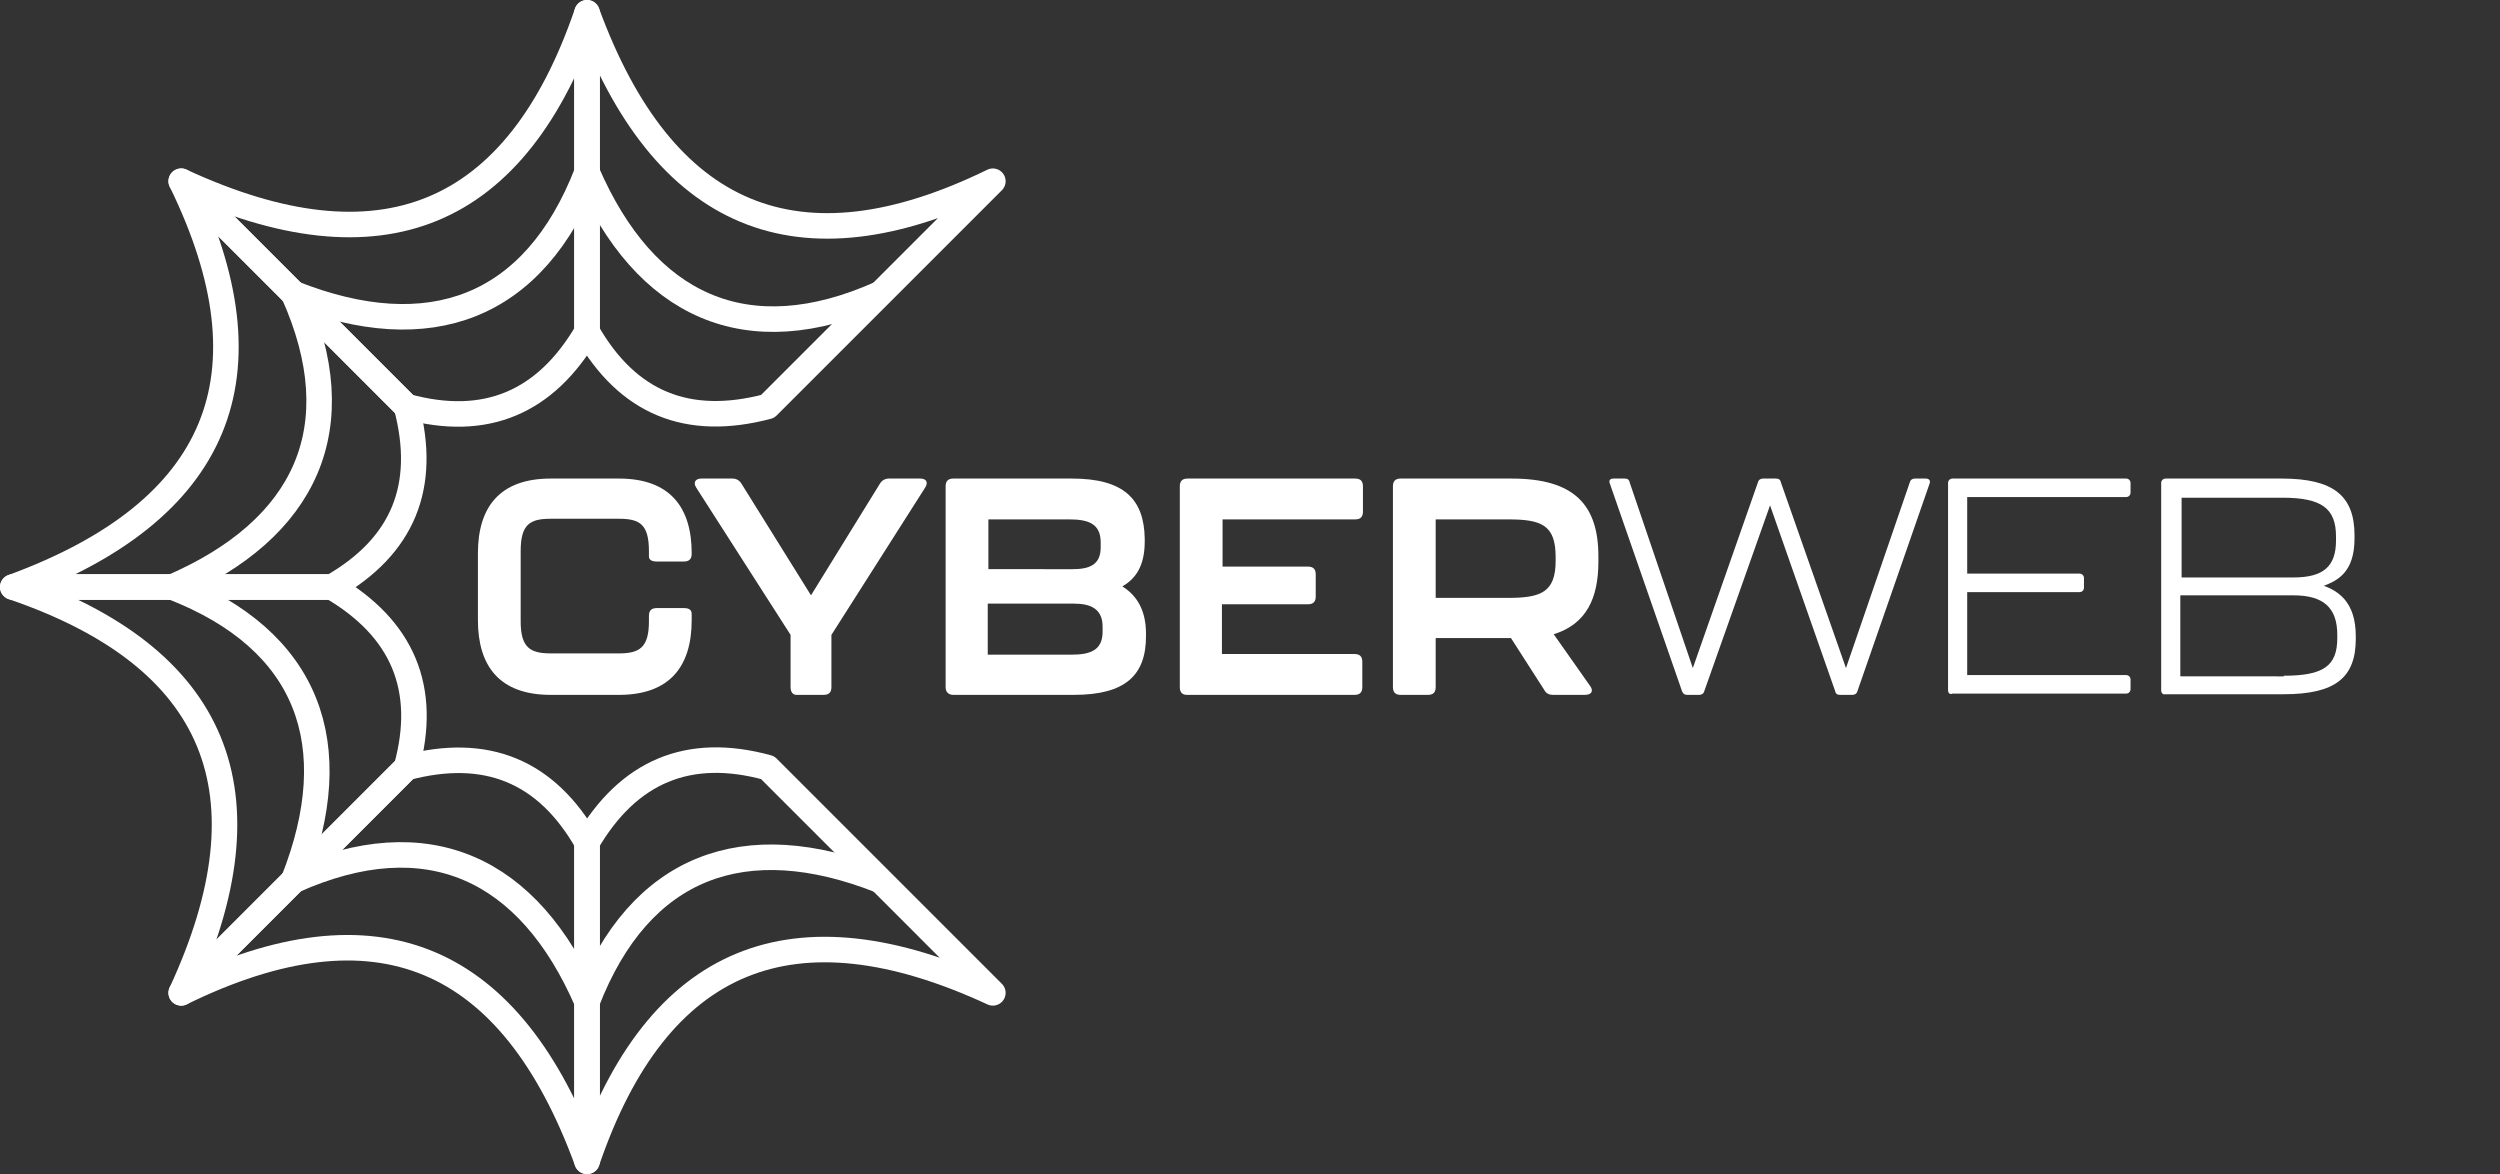
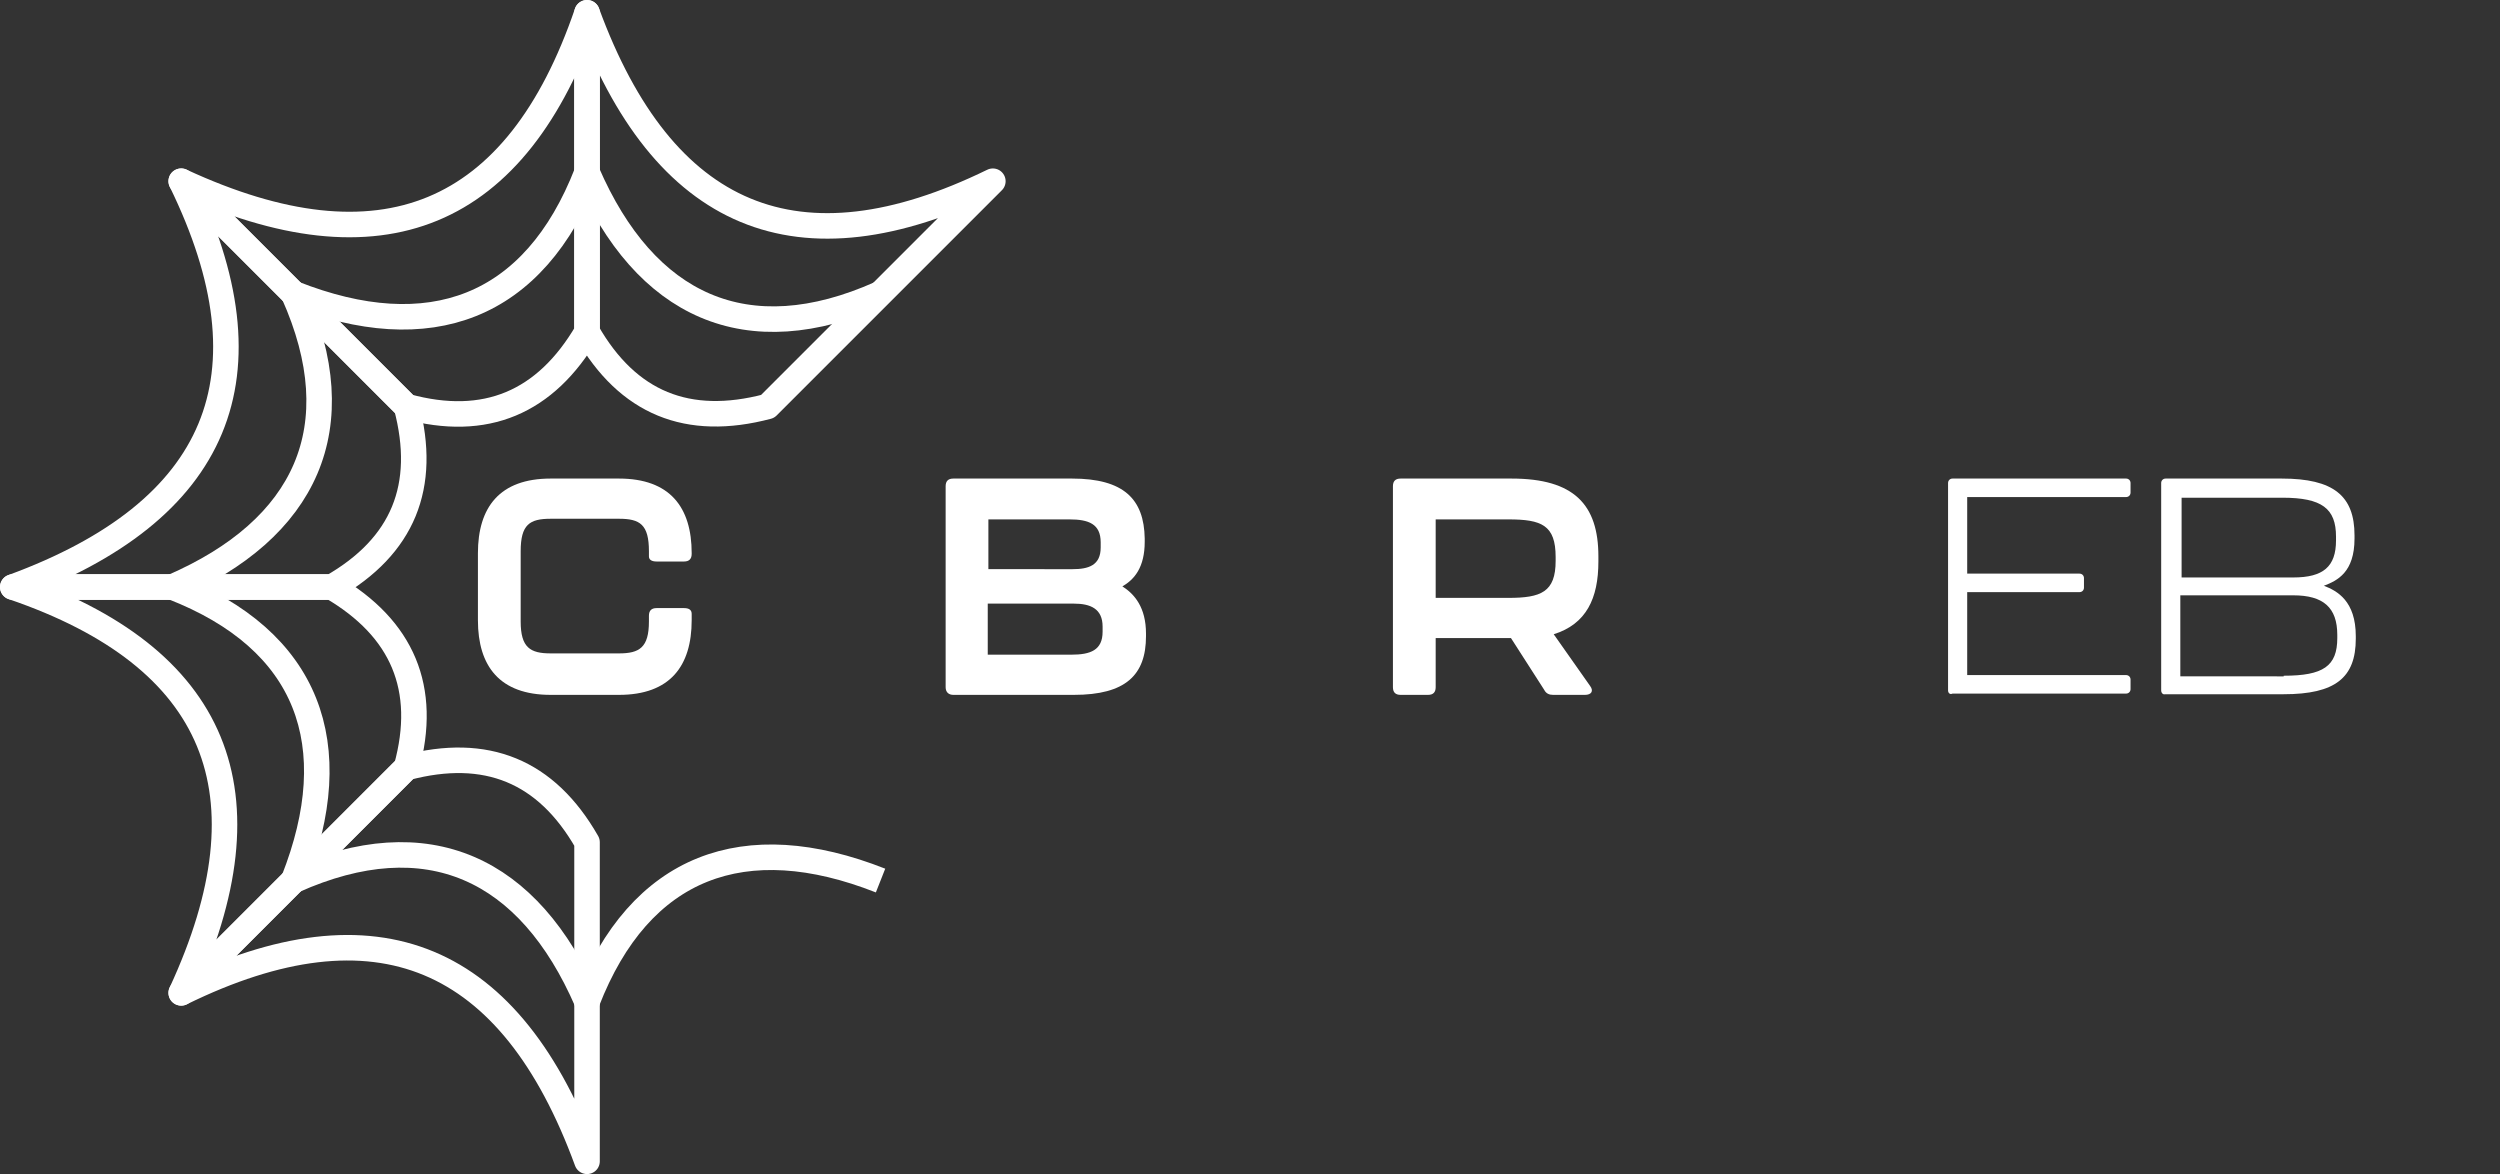
<svg xmlns="http://www.w3.org/2000/svg" version="1.1" x="0px" y="0px" viewBox="0 0 391.8 184" style="enable-background:new 0 0 391.8 184;" xml:space="preserve">
  <rect x="0" y="0" width="391.8" height="184" fill="#333333" stroke="none" />
  <style type="text/css">
	.st0{fill:none;stroke:#FFFFFF;stroke-width:4;stroke-linejoin:round;stroke-miterlimit:10;}
	.st1{fill:#FFFFFF;}
	.st2{display:none;}
	.st3{display:inline;fill:none;stroke:#8A23F7;stroke-width:4;stroke-miterlimit:10;}
	.st4{display:inline;fill:#8A23F7;}
</style>
  <g id="Layer_1">
</g>
  <g id="RoundedText">
    <g id="Rounded_00000178183334828342782310000001638630381719716007_">
      <g>
        <path class="st0" d="M92,52V28.4V2C81,34.2,59.7,42.9,28.4,28.4L46,46l17.7,17.7C76.1,67.1,85.5,63.1,92,52z" />
        <path class="st0" d="M46,46c21.3,8.4,37.7,2.4,46-19" />
      </g>
      <g>
        <path class="st0" d="M120.3,63.7L137,47l18.6-18.6C125.1,43.3,103.9,34.4,92,2v25v25C98.4,63.2,107.8,67,120.3,63.7z" />
        <path class="st0" d="M92,27c9.1,21,25,28.4,46,19" />
      </g>
      <g>
-         <path class="st0" d="M92,132v23.6V182c11-32.2,32.3-40.9,63.6-26.4L138,138l-17.7-17.7C107.9,116.9,98.5,120.9,92,132z" />
        <path class="st0" d="M138,138c-21.3-8.4-37.7-2.4-46,19" />
      </g>
      <g>
        <path class="st0" d="M63.7,120.3L47,137l-18.6,18.6c30.6-15,51.7-6.1,63.6,26.4v-25v-25C85.6,120.8,76.2,117,63.7,120.3z" />
        <path class="st0" d="M92,157c-9.1-21-25-28.4-46-19" />
      </g>
      <g>
        <path class="st0" d="M52,92H28.4H2c32.2,11,40.9,32.3,26.4,63.6L46,138l17.7-17.7C67.1,107.9,63.1,98.5,52,92z" />
        <path class="st0" d="M46,138c8.4-21.3,2.4-37.7-19-46" />
      </g>
      <g>
        <path class="st0" d="M63.7,63.7L47,47L28.4,28.4C43.3,58.9,34.4,80.1,2,92h25h25C63.2,85.6,67,76.2,63.7,63.7z" />
        <path class="st0" d="M27,92c21-9.1,28.4-25,19-46" />
      </g>
    </g>
    <g>
      <path class="st1" d="M74.9,97.2V86.7c0-7.2,3.4-11.7,11.4-11.7H97c8,0,11.4,4.5,11.4,11.7v0.1c0,0.8-0.4,1.2-1.2,1.2h-4.3    c-0.8,0-1.2-0.3-1.2-0.8v-0.8c0-4.2-1.4-5.1-4.7-5.1H86.3c-3.3,0-4.7,0.9-4.7,5.1v11c0,4.1,1.5,5,4.7,5H97c3.2,0,4.7-0.9,4.7-5    v-0.9c0-0.8,0.4-1.2,1.2-1.2h4.3c0.8,0,1.2,0.3,1.2,0.9v1c0,7.2-3.4,11.7-11.4,11.7H86.3C78.3,108.9,74.9,104.4,74.9,97.2z" />
-       <path class="st1" d="M123.9,107.7v-8.2l-14.8-23.1c-0.5-0.8-0.1-1.4,0.8-1.4h4.9c0.6,0,1.1,0.3,1.4,0.8l10.9,17.5l10.8-17.5    c0.3-0.5,0.8-0.8,1.4-0.8h4.9c1,0,1.3,0.6,0.8,1.4l-14.7,23.1v8.2c0,0.8-0.4,1.2-1.2,1.2h-4.3    C124.3,108.9,123.9,108.5,123.9,107.7z" />
      <path class="st1" d="M148.2,107.7V76.2c0-0.8,0.4-1.2,1.2-1.2H168c8.1,0,11.3,3.2,11.4,9.4v0.5c0,4-1.6,5.9-3.5,7    c1.9,1.2,3.7,3.3,3.7,7.4v0.4c0,6.1-3.2,9.2-11.3,9.2h-18.9C148.7,108.9,148.2,108.5,148.2,107.7z M168.1,89.2    c2.5,0,4.4-0.6,4.4-3.4v-0.8c0-2.9-1.9-3.6-4.9-3.6h-12.7v7.8H168.1z M167.9,102.6c3,0,4.9-0.7,4.9-3.6v-0.8    c0-2.8-1.9-3.6-4.5-3.6h-13.5v8H167.9z" />
-       <path class="st1" d="M184.9,107.7V76.2c0-0.8,0.4-1.2,1.2-1.2h26.3c0.8,0,1.2,0.4,1.2,1.2v4c0,0.8-0.4,1.2-1.2,1.2h-20.8v7.4H205    c0.8,0,1.2,0.4,1.2,1.2v3.5c0,0.8-0.4,1.2-1.2,1.2h-13.5v7.8h20.8c0.8,0,1.2,0.4,1.2,1.2v4c0,0.8-0.4,1.2-1.2,1.2h-26.3    C185.3,108.9,184.9,108.5,184.9,107.7z" />
      <path class="st1" d="M243.5,99.4l5.7,8.1c0.6,0.8,0.2,1.4-0.8,1.4h-5c-0.6,0-1.1-0.2-1.4-0.8l-5.2-8.1H225v7.7    c0,0.8-0.4,1.2-1.2,1.2h-4.3c-0.8,0-1.2-0.4-1.2-1.2V76.2c0-0.8,0.4-1.2,1.2-1.2h17.4c9.8,0,13.6,4.1,13.6,12.2V88    C250.5,93.8,248.6,97.8,243.5,99.4z M243.8,87.3c0-5-2.2-5.9-7.4-5.9H225v12.3h11.4c5.1,0,7.4-0.9,7.4-5.8V87.3z" />
-       <path class="st1" d="M263.6,108.3l-11.3-32.5c-0.2-0.5,0-0.8,0.6-0.8h1.7c0.4,0,0.7,0.1,0.8,0.6l9.9,29.1l10.2-29.1    c0.1-0.4,0.4-0.6,0.8-0.6h2c0.4,0,0.7,0.1,0.8,0.6l10.2,29.1l10-29.1c0.1-0.4,0.4-0.6,0.8-0.6h1.7c0.5,0,0.8,0.3,0.6,0.8    l-11.3,32.5c-0.1,0.4-0.4,0.6-0.8,0.6h-1.9c-0.4,0-0.7-0.1-0.8-0.6l-10.2-29.1l-10.3,29.1c-0.1,0.4-0.4,0.6-0.8,0.6h-1.9    C264.1,108.9,263.8,108.8,263.6,108.3z" />
      <path class="st1" d="M305.3,108.2V75.7c0-0.4,0.3-0.7,0.7-0.7h27.2c0.4,0,0.7,0.3,0.7,0.7v1.5c0,0.4-0.3,0.7-0.7,0.7h-24.9v12    h17.6c0.4,0,0.7,0.3,0.7,0.7v1.5c0,0.4-0.3,0.7-0.7,0.7h-17.6v13h24.9c0.4,0,0.7,0.3,0.7,0.7v1.5c0,0.4-0.3,0.7-0.7,0.7H306    C305.6,108.9,305.3,108.6,305.3,108.2z" />
      <path class="st1" d="M338.7,108.2V75.7c0-0.4,0.3-0.7,0.7-0.7h18.2c8.1,0,11.4,2.7,11.4,8.9v0.5c0,5.3-2.7,6.6-4.8,7.4    c2.1,0.8,5,2.4,5,7.9v0.4c0,6.1-3.2,8.7-11.3,8.7h-18.6C339,108.9,338.7,108.6,338.7,108.2z M359.4,90.5c4.7,0,6.7-1.7,6.7-5.8    v-0.6c0-4.4-2.2-6.1-8.4-6.1h-15.8v12.5H359.4z M357.9,105.9c6.2,0,8.4-1.5,8.4-5.9v-0.5c0-4.3-2.2-6.2-6.9-6.2h-17.7v12.7H357.9z    " />
    </g>
    <g id="Stripe" class="st2">
      <line class="st3" x1="51.8" y1="92.4" x2="69" y2="92.4" />
      <path class="st4" d="M389.8,90.6h-10h-1.2h-5.1v4h5.1h1.2h10c1.1,0,2-0.9,2-2S390.9,90.6,389.8,90.6z" />
    </g>
  </g>
</svg>